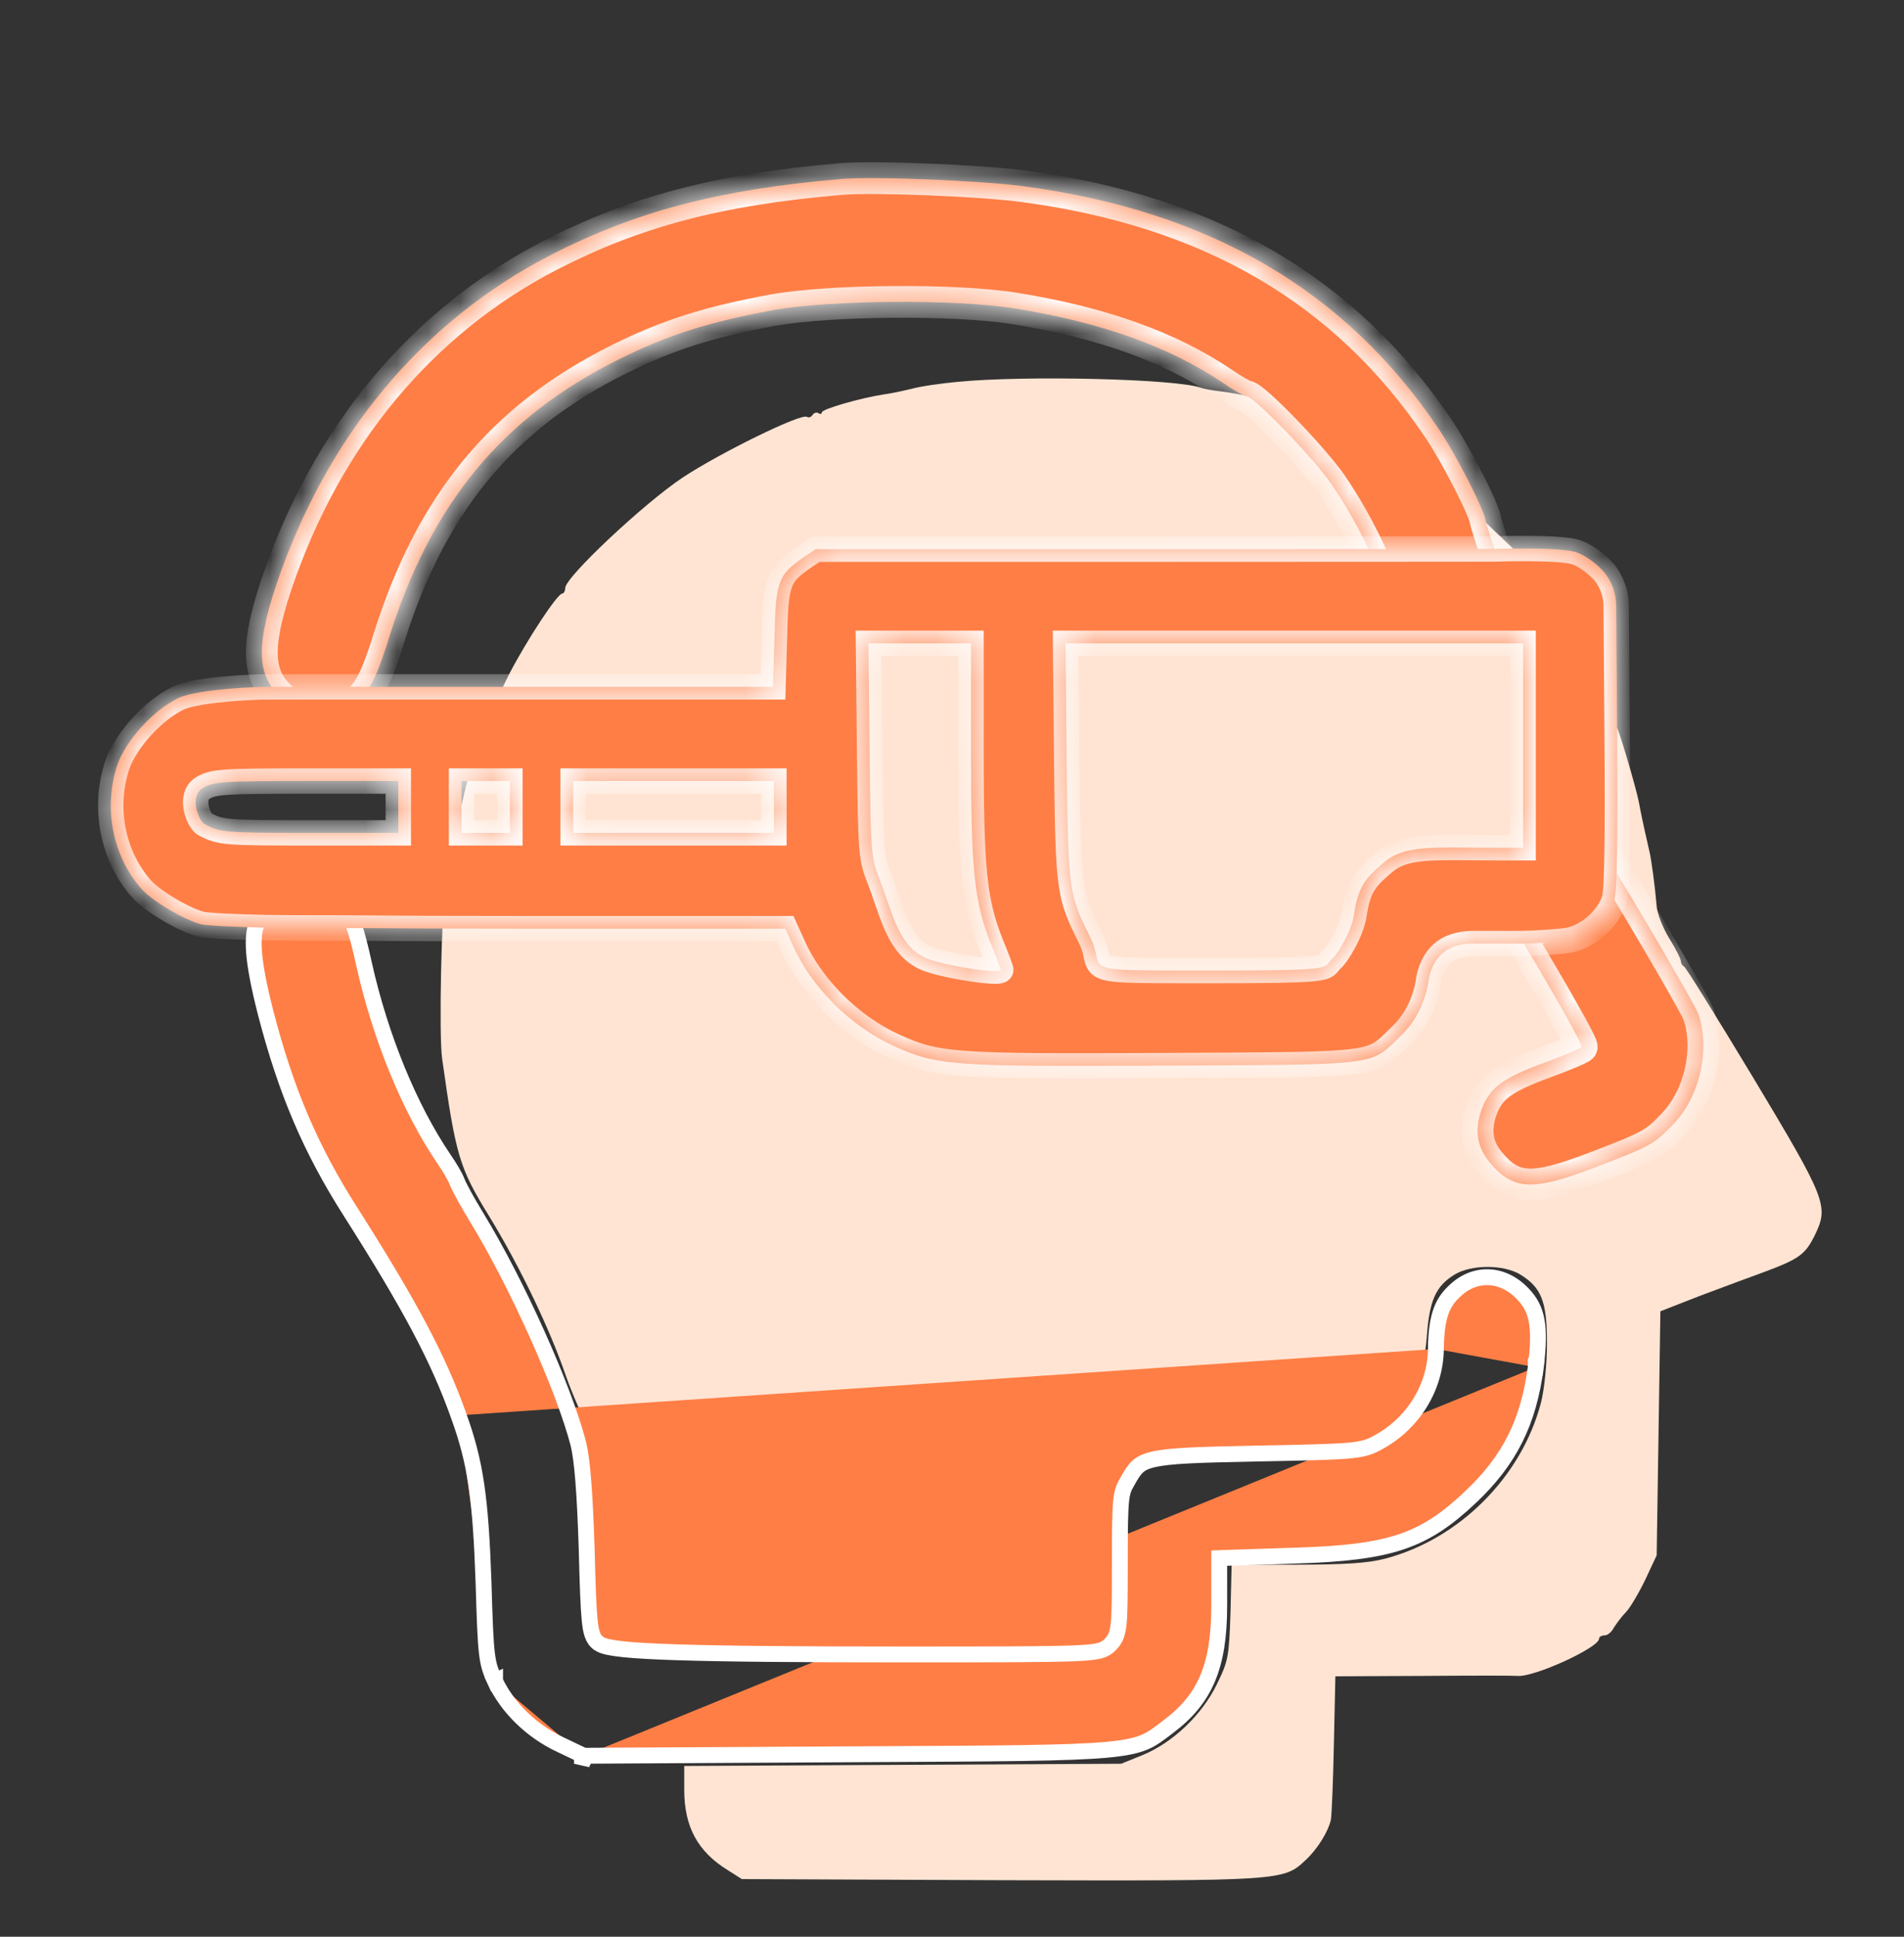
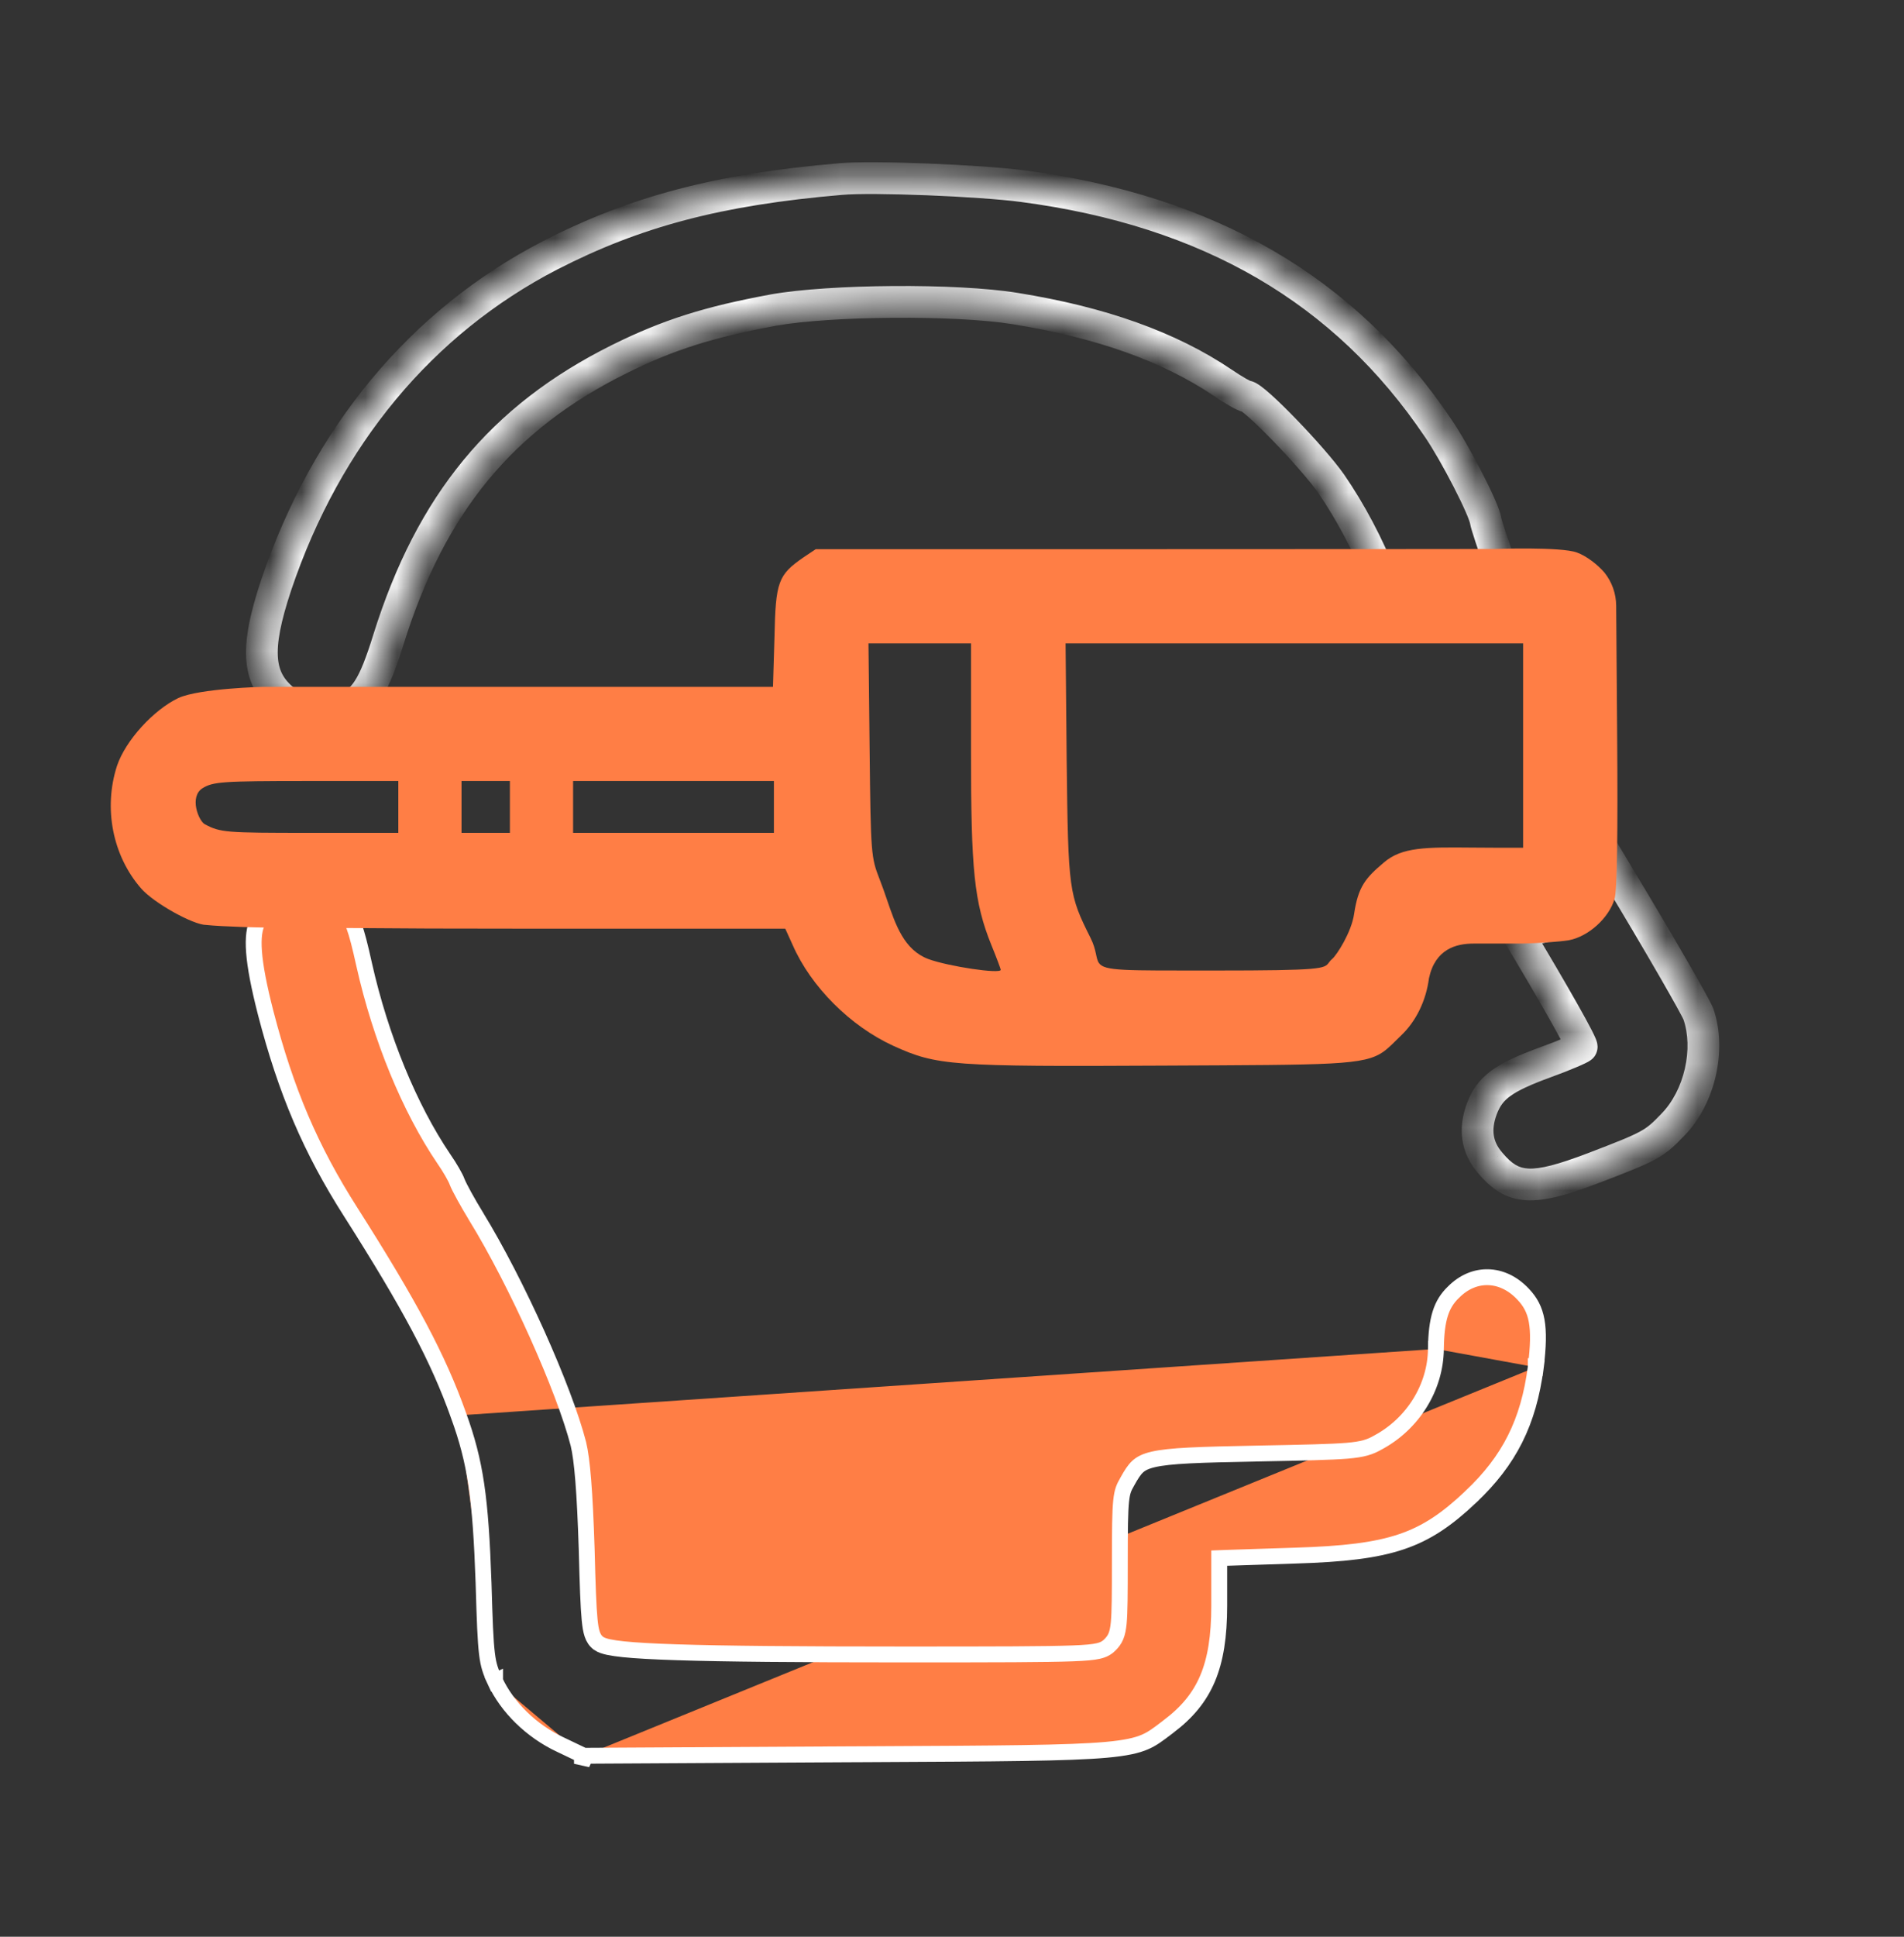
<svg xmlns="http://www.w3.org/2000/svg" width="60" height="61" viewBox="0 0 60 61" fill="none">
  <rect x="0" y="0" width="60" height="61" fill="#333333" stroke="none" />
-   <path d="M28.71 12.25C29.003 12.168 29.659 12.074 30.175 12.027C32.319 11.816 37.101 11.934 37.851 12.215C37.944 12.25 38.202 12.297 38.413 12.32C38.999 12.379 42.361 12.988 44.964 14.683L47.812 17.406C48.21 17.852 48.515 18.227 48.468 18.227C48.433 18.227 48.538 18.355 48.691 18.508C48.843 18.66 49.101 19.035 49.265 19.352C49.425 19.64 49.683 20.124 49.87 20.474L49.921 20.57C50.12 20.922 50.413 21.555 50.577 21.977C50.741 22.398 50.917 22.844 50.976 22.973C51.105 23.266 51.562 24.848 51.644 25.258C51.691 25.516 51.761 25.879 51.983 26.84C52.042 27.098 52.148 27.871 52.206 28.539C52.218 28.773 52.405 29.23 52.605 29.559C52.804 29.875 52.968 30.203 52.968 30.273C52.968 30.344 53.015 30.414 53.062 30.438C53.12 30.449 54.093 32.031 55.241 33.93C57.55 37.773 57.632 37.984 57.198 38.887C56.894 39.508 56.706 39.648 55.605 40.059C55.159 40.223 54.233 40.562 53.554 40.82L52.323 41.301L52.265 45.145L52.206 48.988L51.843 49.762C51.632 50.195 51.362 50.652 51.233 50.781C51.105 50.91 50.941 51.133 50.858 51.262C50.788 51.402 50.659 51.508 50.566 51.508C50.472 51.508 50.39 51.555 50.39 51.613C50.39 51.895 48.339 52.832 47.823 52.785C47.718 52.773 46.382 52.773 44.858 52.785L42.081 52.797L42.034 54.941C42.011 56.113 41.964 57.18 41.941 57.309C41.858 57.684 41.53 58.223 41.155 58.574C40.452 59.242 40.441 59.242 31.534 59.219L23.378 59.184L22.933 58.902C21.983 58.316 21.562 57.531 21.562 56.371V55.621L28.452 55.586L35.331 55.551L35.999 55.281C36.948 54.895 37.874 54.016 38.343 53.055C38.706 52.316 38.73 52.188 38.776 50.781L38.812 49.281H40.862C42.351 49.281 43.112 49.234 43.64 49.094C45.983 48.484 47.952 46.516 48.562 44.172C48.667 43.75 48.749 42.965 48.749 42.297C48.749 40.984 48.573 40.551 47.905 40.141C47.378 39.824 46.37 39.824 45.843 40.141C45.245 40.504 45.046 40.961 44.964 42.074C44.847 43.68 44.261 44.676 43.101 45.191C42.515 45.449 42.316 45.473 39.292 45.531C36.316 45.59 36.093 45.602 35.788 45.836C35.003 46.41 34.98 46.492 34.921 49.117C34.874 51.074 34.827 51.543 34.687 51.625C34.476 51.754 21.327 51.789 21.316 51.648C21.304 51.602 21.292 51.438 21.269 51.273C21.245 51.109 21.046 50.465 20.823 49.832C20.601 49.199 20.413 48.66 20.401 48.637C20.401 48.602 20.308 48.414 20.214 48.227C20.108 48.027 20.073 47.875 20.12 47.875C20.179 47.875 20.167 47.828 20.097 47.781C20.038 47.734 19.769 47.277 19.511 46.762C19.253 46.258 18.855 45.52 18.62 45.121C18.398 44.734 18.034 43.914 17.823 43.305C17.308 41.816 16.382 39.895 15.433 38.336C14.472 36.777 14.366 36.426 13.933 33.344C13.827 32.629 13.909 28.633 14.05 27.836C14.378 25.879 14.917 23.641 15.104 23.5C15.14 23.465 15.187 23.359 15.21 23.266C15.269 22.961 15.737 21.824 16.054 21.215C16.616 20.137 17.566 18.695 17.718 18.695C17.765 18.695 17.812 18.613 17.812 18.52C17.812 18.18 20.284 15.859 21.515 15.039C22.687 14.266 25.241 13.012 25.429 13.129C25.487 13.164 25.558 13.141 25.605 13.07C25.651 13 25.733 12.977 25.792 13.012C25.851 13.059 25.898 13.035 25.898 12.988C25.898 12.883 27.14 12.531 27.831 12.426C28.03 12.402 28.417 12.32 28.71 12.25Z" fill="#FFE4D3" />
  <mask id="path-2-inside-1_124_1840" fill="white">
    <path fill-rule="evenodd" clip-rule="evenodd" d="M17.332 8.043C20.028 6.66 22.641 5.968 26.485 5.64C27.493 5.547 30.891 5.687 32.227 5.863C38.098 6.636 42.387 9.133 45.317 13.48C45.868 14.289 46.77 16.047 46.817 16.398C46.84 16.539 47.051 17.172 47.286 17.816C47.34 17.965 47.394 18.119 47.447 18.276H43.555C43.103 17.151 42.566 16.135 41.942 15.226C41.368 14.406 39.516 12.484 39.282 12.484C39.223 12.484 38.883 12.297 38.543 12.062C36.844 10.914 34.688 10.152 31.993 9.718C30.129 9.414 26.157 9.449 24.375 9.765C22.348 10.14 21.071 10.539 19.512 11.312C15.809 13.152 13.582 15.859 12.246 20.125C11.778 21.636 11.473 22.117 10.817 22.328C10.278 22.515 9.434 22.41 9.047 22.129C8.098 21.425 8.016 20.488 8.707 18.414C10.29 13.738 13.278 10.14 17.332 8.043ZM47.746 29.262C48.952 31.27 49.898 32.934 49.84 32.98C49.793 33.027 49.278 33.25 48.692 33.461C47.379 33.941 46.958 34.246 46.7 34.914C46.454 35.57 46.536 36.133 46.958 36.625C47.684 37.492 48.305 37.515 50.215 36.789C52.02 36.097 52.125 36.039 52.711 35.429C53.567 34.562 53.907 33.039 53.52 31.937C53.438 31.715 52.313 29.758 51.012 27.601L50.102 26.084V27.262C50.102 28.367 49.206 29.262 48.102 29.262H47.746Z" />
  </mask>
-   <path fill-rule="evenodd" clip-rule="evenodd" d="M17.332 8.043C20.028 6.66 22.641 5.968 26.485 5.64C27.493 5.547 30.891 5.687 32.227 5.863C38.098 6.636 42.387 9.133 45.317 13.48C45.868 14.289 46.77 16.047 46.817 16.398C46.84 16.539 47.051 17.172 47.286 17.816C47.34 17.965 47.394 18.119 47.447 18.276H43.555C43.103 17.151 42.566 16.135 41.942 15.226C41.368 14.406 39.516 12.484 39.282 12.484C39.223 12.484 38.883 12.297 38.543 12.062C36.844 10.914 34.688 10.152 31.993 9.718C30.129 9.414 26.157 9.449 24.375 9.765C22.348 10.14 21.071 10.539 19.512 11.312C15.809 13.152 13.582 15.859 12.246 20.125C11.778 21.636 11.473 22.117 10.817 22.328C10.278 22.515 9.434 22.41 9.047 22.129C8.098 21.425 8.016 20.488 8.707 18.414C10.29 13.738 13.278 10.14 17.332 8.043ZM47.746 29.262C48.952 31.27 49.898 32.934 49.84 32.98C49.793 33.027 49.278 33.25 48.692 33.461C47.379 33.941 46.958 34.246 46.7 34.914C46.454 35.57 46.536 36.133 46.958 36.625C47.684 37.492 48.305 37.515 50.215 36.789C52.02 36.097 52.125 36.039 52.711 35.429C53.567 34.562 53.907 33.039 53.52 31.937C53.438 31.715 52.313 29.758 51.012 27.601L50.102 26.084V27.262C50.102 28.367 49.206 29.262 48.102 29.262H47.746Z" fill="#FF7E45" />
  <path d="M26.485 5.64L26.527 6.139L26.531 6.138L26.485 5.64ZM17.332 8.043L17.104 7.598L17.103 7.599L17.332 8.043ZM32.227 5.863L32.292 5.367L32.292 5.367L32.227 5.863ZM45.317 13.48L44.902 13.76L44.904 13.762L45.317 13.48ZM46.817 16.398L46.321 16.464L46.322 16.472L46.324 16.48L46.817 16.398ZM47.286 17.816L46.816 17.987L46.816 17.988L47.286 17.816ZM47.447 18.276V18.776H48.142L47.921 18.117L47.447 18.276ZM43.555 18.276L43.091 18.462L43.217 18.776H43.555V18.276ZM41.942 15.226L42.354 14.943L42.351 14.94L41.942 15.226ZM38.543 12.062L38.827 11.651L38.823 11.648L38.543 12.062ZM31.993 9.718L31.912 10.212L31.913 10.212L31.993 9.718ZM24.375 9.765L24.288 9.273L24.285 9.274L24.375 9.765ZM19.512 11.312L19.29 10.864L19.29 10.864L19.512 11.312ZM12.246 20.125L11.769 19.975L11.769 19.977L12.246 20.125ZM10.817 22.328L10.664 21.852L10.653 21.856L10.817 22.328ZM9.047 22.129L8.75 22.53L8.753 22.533L9.047 22.129ZM8.707 18.414L8.234 18.253L8.233 18.256L8.707 18.414ZM47.746 29.262V28.762H46.862L47.317 29.52L47.746 29.262ZM49.84 32.98L49.528 32.59L49.506 32.607L49.487 32.627L49.84 32.98ZM48.692 33.461L48.523 32.99L48.52 32.991L48.692 33.461ZM46.7 34.914L46.233 34.734L46.231 34.738L46.7 34.914ZM46.958 36.625L47.341 36.304L47.337 36.299L46.958 36.625ZM50.215 36.789L50.393 37.256L50.394 37.256L50.215 36.789ZM52.711 35.429L52.355 35.078L52.351 35.083L52.711 35.429ZM53.52 31.937L53.992 31.771L53.989 31.764L53.52 31.937ZM51.012 27.601L50.583 27.858L50.584 27.86L51.012 27.601ZM50.102 26.084L50.53 25.826L49.602 24.279V26.084H50.102ZM26.442 5.142C22.55 5.474 19.87 6.179 17.104 7.598L17.561 8.488C20.185 7.141 22.732 6.462 26.527 6.138L26.442 5.142ZM32.292 5.367C31.601 5.276 30.398 5.196 29.253 5.151C28.115 5.106 26.981 5.092 26.439 5.142L26.531 6.138C26.997 6.095 28.066 6.105 29.213 6.15C30.353 6.195 31.517 6.274 32.162 6.359L32.292 5.367ZM45.731 13.201C42.711 8.718 38.285 6.157 32.292 5.367L32.162 6.359C37.911 7.116 42.063 9.547 44.902 13.76L45.731 13.201ZM47.312 16.332C47.299 16.231 47.263 16.122 47.231 16.034C47.196 15.937 47.15 15.825 47.098 15.706C46.993 15.467 46.854 15.18 46.7 14.882C46.396 14.29 46.022 13.628 45.73 13.199L44.904 13.762C45.162 14.141 45.515 14.762 45.811 15.339C45.958 15.626 46.088 15.894 46.182 16.109C46.23 16.217 46.266 16.306 46.291 16.376C46.32 16.455 46.323 16.477 46.321 16.464L47.312 16.332ZM47.755 17.645C47.64 17.327 47.53 17.012 47.447 16.761C47.405 16.635 47.371 16.528 47.346 16.445C47.318 16.352 47.31 16.315 47.31 16.316L46.324 16.48C46.343 16.598 46.418 16.835 46.498 17.075C46.584 17.337 46.697 17.661 46.816 17.987L47.755 17.645ZM47.921 18.117C47.867 17.956 47.811 17.798 47.755 17.644L46.816 17.988C46.869 18.133 46.921 18.282 46.973 18.435L47.921 18.117ZM43.555 18.776H47.447V17.776H43.555V18.776ZM41.53 15.509C42.131 16.385 42.651 17.368 43.091 18.462L44.019 18.09C43.555 16.934 43.001 15.885 42.354 14.943L41.53 15.509ZM39.282 12.984C39.21 12.984 39.159 12.967 39.142 12.961C39.121 12.954 39.108 12.947 39.107 12.946C39.105 12.945 39.117 12.952 39.145 12.972C39.2 13.012 39.279 13.078 39.382 13.17C39.585 13.352 39.847 13.608 40.125 13.895C40.686 14.475 41.269 15.137 41.532 15.513L42.351 14.94C42.04 14.495 41.411 13.786 40.844 13.2C40.557 12.904 40.277 12.629 40.049 12.425C39.936 12.324 39.828 12.233 39.734 12.164C39.688 12.131 39.636 12.095 39.581 12.065C39.547 12.047 39.431 11.984 39.282 11.984V12.984ZM38.26 12.474C38.441 12.599 38.624 12.712 38.772 12.796C38.846 12.838 38.916 12.875 38.977 12.904C39.008 12.918 39.042 12.933 39.078 12.946C39.094 12.952 39.179 12.984 39.282 12.984V11.984C39.336 11.984 39.376 11.994 39.387 11.996C39.403 12 39.414 12.004 39.416 12.005C39.421 12.007 39.417 12.005 39.401 11.998C39.372 11.984 39.325 11.96 39.264 11.926C39.143 11.857 38.986 11.76 38.827 11.651L38.26 12.474ZM31.913 10.212C34.562 10.638 36.642 11.381 38.263 12.476L38.823 11.648C37.046 10.447 34.814 9.666 32.072 9.225L31.913 10.212ZM24.463 10.258C25.311 10.107 26.716 10.019 28.157 10.009C29.597 9.999 31.022 10.066 31.912 10.212L32.073 9.225C31.1 9.066 29.607 8.999 28.15 9.009C26.692 9.019 25.221 9.107 24.288 9.273L24.463 10.258ZM19.734 11.76C21.243 11.011 22.474 10.626 24.466 10.257L24.285 9.274C22.222 9.655 20.899 10.066 19.29 10.864L19.734 11.76ZM12.724 20.274C14.023 16.126 16.165 13.534 19.735 11.76L19.29 10.864C15.454 12.77 13.142 15.592 11.769 19.975L12.724 20.274ZM10.97 22.804C11.408 22.663 11.743 22.418 12.022 21.985C12.28 21.587 12.489 21.029 12.724 20.273L11.769 19.977C11.535 20.732 11.358 21.171 11.182 21.443C11.028 21.681 10.882 21.782 10.664 21.852L10.97 22.804ZM8.753 22.533C9.044 22.744 9.447 22.858 9.817 22.901C10.194 22.945 10.62 22.926 10.981 22.8L10.653 21.856C10.475 21.917 10.21 21.94 9.933 21.907C9.649 21.874 9.438 21.794 9.341 21.724L8.753 22.533ZM8.233 18.256C7.884 19.302 7.702 20.139 7.764 20.831C7.831 21.572 8.175 22.105 8.75 22.53L9.345 21.727C8.97 21.449 8.798 21.162 8.76 20.74C8.717 20.268 8.839 19.599 9.182 18.572L8.233 18.256ZM17.103 7.599C12.923 9.761 9.854 13.466 8.234 18.253L9.181 18.574C10.725 14.01 13.633 10.52 17.562 8.487L17.103 7.599ZM47.317 29.52C47.919 30.522 48.455 31.435 48.832 32.103C49.021 32.437 49.167 32.705 49.262 32.89C49.31 32.984 49.34 33.047 49.356 33.083C49.364 33.104 49.361 33.1 49.356 33.081C49.355 33.074 49.344 33.037 49.343 32.984C49.343 32.973 49.329 32.749 49.528 32.59L50.153 33.371C50.355 33.208 50.343 32.978 50.343 32.958C50.341 32.896 50.329 32.847 50.323 32.825C50.31 32.775 50.291 32.728 50.277 32.695C50.247 32.624 50.203 32.534 50.152 32.434C50.048 32.231 49.893 31.949 49.702 31.611C49.319 30.933 48.779 30.011 48.174 29.005L47.317 29.52ZM49.487 32.627C49.538 32.576 49.586 32.553 49.558 32.569C49.551 32.573 49.535 32.581 49.507 32.595C49.453 32.621 49.374 32.656 49.274 32.698C49.074 32.782 48.807 32.888 48.523 32.99L48.861 33.931C49.162 33.823 49.446 33.711 49.663 33.619C49.771 33.574 49.866 33.532 49.94 33.496C49.976 33.479 50.013 33.46 50.045 33.443C50.056 33.436 50.131 33.396 50.194 33.334L49.487 32.627ZM48.52 32.991C47.86 33.233 47.369 33.449 47.006 33.713C46.617 33.996 46.392 34.322 46.233 34.734L47.166 35.094C47.265 34.838 47.38 34.677 47.595 34.521C47.835 34.346 48.211 34.169 48.864 33.93L48.52 32.991ZM46.231 34.738C46.086 35.127 46.026 35.519 46.084 35.905C46.142 36.293 46.314 36.642 46.578 36.95L47.337 36.299C47.179 36.115 47.099 35.937 47.073 35.757C47.045 35.574 47.068 35.356 47.168 35.089L46.231 34.738ZM46.574 36.946C46.989 37.441 47.445 37.771 48.118 37.804C48.721 37.833 49.446 37.617 50.393 37.256L50.038 36.321C49.075 36.688 48.534 36.823 48.167 36.805C47.87 36.791 47.652 36.675 47.341 36.304L46.574 36.946ZM50.394 37.256C51.283 36.915 51.798 36.714 52.16 36.517C52.555 36.302 52.771 36.089 53.072 35.776L52.351 35.083C52.066 35.379 51.936 35.5 51.681 35.639C51.392 35.797 50.953 35.971 50.036 36.322L50.394 37.256ZM53.067 35.781C53.571 35.27 53.908 34.584 54.069 33.883C54.229 33.183 54.222 32.428 53.992 31.772L53.048 32.103C53.204 32.548 53.221 33.106 53.094 33.66C52.967 34.213 52.707 34.722 52.355 35.078L53.067 35.781ZM53.989 31.764C53.952 31.664 53.842 31.458 53.714 31.227C53.575 30.975 53.384 30.639 53.156 30.244C52.7 29.455 52.092 28.424 51.44 27.343L50.584 27.86C51.233 28.935 51.838 29.961 52.29 30.744C52.516 31.136 52.704 31.466 52.839 31.711C52.907 31.833 52.96 31.933 52.998 32.006C53.043 32.091 53.053 32.117 53.051 32.11L53.989 31.764ZM51.441 27.344L50.53 25.826L49.673 26.341L50.583 27.858L51.441 27.344ZM49.602 26.084V27.262H50.602V26.084H49.602ZM49.602 27.262C49.602 28.091 48.93 28.762 48.102 28.762V29.762C49.482 29.762 50.602 28.643 50.602 27.262H49.602ZM48.102 28.762H47.746V29.762H48.102V28.762Z" fill="white" mask="url(#path-2-inside-1_124_1840)" />
  <path d="M45.249 42.487C45.237 43.694 44.528 44.842 43.421 45.434C43.304 45.5 43.189 45.557 43.033 45.6C42.881 45.643 42.699 45.671 42.447 45.693C41.946 45.734 41.121 45.752 39.614 45.781C37.776 45.817 36.862 45.844 36.338 45.967C36.089 46.025 35.952 46.1 35.85 46.194C35.741 46.295 35.653 46.433 35.526 46.661L35.526 46.661L35.524 46.665C35.465 46.766 35.428 46.839 35.399 46.923C35.37 47.008 35.347 47.114 35.33 47.28C35.295 47.618 35.289 48.163 35.289 49.199C35.289 50.212 35.286 50.778 35.254 51.117C35.237 51.288 35.212 51.422 35.166 51.534C35.116 51.654 35.049 51.733 34.981 51.802C34.948 51.835 34.903 51.877 34.837 51.915C34.773 51.953 34.7 51.979 34.614 51.999C34.449 52.038 34.201 52.06 33.797 52.075C32.982 52.106 31.456 52.109 28.5 52.109C25.119 52.109 22.821 52.089 21.328 52.04C20.582 52.016 20.033 51.985 19.647 51.945C19.455 51.925 19.298 51.902 19.176 51.876C19.064 51.852 18.948 51.818 18.863 51.759L18.863 51.759L18.86 51.756C18.67 51.617 18.616 51.383 18.58 51.009C18.541 50.61 18.517 49.941 18.488 48.796C18.429 46.964 18.347 45.973 18.226 45.475C17.776 43.735 16.289 40.408 14.997 38.303L14.997 38.302C14.741 37.884 14.471 37.396 14.403 37.219L14.403 37.219L14.401 37.213C14.354 37.083 14.172 36.766 13.986 36.498L13.986 36.498L13.984 36.496C12.908 34.906 11.995 32.696 11.474 30.375L11.474 30.374C11.214 29.193 11.095 28.921 10.879 28.686C10.356 28.132 9.608 27.958 8.999 28.197C8.685 28.325 8.307 28.677 8.12 29.029C8.021 29.223 7.97 29.512 8.005 29.981C8.04 30.45 8.159 31.071 8.374 31.91C9.013 34.371 9.788 36.198 11.062 38.19L11.062 38.19C12.905 41.089 13.807 42.772 14.45 44.58M45.249 42.487C45.249 42.487 45.249 42.487 45.249 42.487L44.999 42.484L45.249 42.487C45.249 42.487 45.249 42.487 45.249 42.487ZM45.249 42.487C45.261 41.529 45.42 41.072 45.795 40.706L45.799 40.703L45.799 40.703C46.129 40.367 46.518 40.217 46.896 40.227C47.275 40.236 47.665 40.408 47.993 40.757L47.995 40.759C48.226 41 48.36 41.252 48.423 41.595C48.488 41.949 48.477 42.407 48.396 43.062M48.396 43.062C48.396 43.062 48.396 43.062 48.396 43.061L48.644 43.094L48.396 43.063C48.396 43.063 48.396 43.063 48.396 43.062ZM48.396 43.062C48.169 44.8 47.561 46 46.351 47.142L46.351 47.143C45.599 47.854 44.97 48.286 44.165 48.558C43.351 48.833 42.339 48.95 40.808 48.996L40.808 48.996L38.663 49.066L38.421 49.075V49.316V50.57C38.421 51.537 38.306 52.27 38.053 52.868C37.802 53.461 37.408 53.937 36.822 54.378L36.821 54.379C36.798 54.396 36.777 54.413 36.756 54.429C36.489 54.632 36.316 54.765 36.078 54.867C35.822 54.977 35.477 55.057 34.857 55.113C33.668 55.219 31.553 55.23 27.302 55.251C27.093 55.252 26.878 55.253 26.658 55.254L26.658 55.254L18.395 55.3M18.395 55.3L18.447 55.325L18.339 55.551L18.338 55.301L18.395 55.3ZM18.395 55.3L17.662 54.95L17.66 54.95C16.737 54.515 15.985 53.771 15.601 52.949M15.601 52.949C15.601 52.949 15.601 52.95 15.601 52.95L15.374 53.055L15.601 52.949C15.601 52.949 15.601 52.949 15.601 52.949ZM15.601 52.949C15.462 52.648 15.393 52.472 15.346 52.086C15.296 51.679 15.273 51.054 15.238 49.86L15.238 49.858C15.144 47.178 14.99 46.069 14.45 44.58M14.45 44.58C14.45 44.58 14.45 44.58 14.45 44.58L14.214 44.664L14.449 44.579C14.449 44.579 14.45 44.579 14.45 44.58Z" fill="#FF7E45" stroke="white" stroke-width="0.5" />
  <mask id="path-5-inside-2_124_1840" fill="white">
-     <path fill-rule="evenodd" clip-rule="evenodd" d="M8.293 21.633C8.293 21.633 6.289 21.68 5.621 21.985C4.836 22.36 3.957 23.321 3.688 24.118C3.254 25.454 3.547 26.954 4.449 27.985C4.848 28.442 6.09 29.133 6.5 29.133C6.985 29.183 8.198 29.224 9.237 29.224C10.527 29.224 11.115 29.229 11.79 29.234C12.703 29.242 13.775 29.25 16.953 29.25H24.746L24.98 29.766C25.555 31.079 26.797 32.321 28.156 32.942C29.527 33.563 29.961 33.598 36.676 33.563C42.044 33.536 42.984 33.558 43.599 33.122C43.777 32.995 43.928 32.83 44.152 32.614C44.621 32.168 44.938 31.524 45.031 30.809C45.228 29.893 45.883 29.719 46.434 29.719H46.977H47.961C48.488 29.707 49.156 29.661 49.438 29.614C50.059 29.497 50.703 28.911 50.879 28.313C50.961 28.055 50.984 26.215 50.961 23.192L50.93 19.076C50.927 18.698 50.798 18.332 50.562 18.036C50.34 17.778 49.988 17.508 49.695 17.403C49.203 17.215 47.092 17.291 47.092 17.291C47.092 17.291 42.207 17.297 36.348 17.297H25.707L25.32 17.555C24.523 18.106 24.441 18.317 24.406 20.063L24.359 21.633H16.332H8.293ZM31.243 29.771C30.693 28.412 30.599 27.404 30.599 23.646V20.264H28.478H27.368L27.404 23.623C27.439 26.924 27.451 27.006 27.72 27.697C27.803 27.905 27.876 28.119 27.949 28.332C28.224 29.138 28.491 29.917 29.251 30.205C29.884 30.439 31.536 30.685 31.536 30.545C31.536 30.521 31.407 30.17 31.243 29.771ZM47.997 26.701V23.482V20.264H40.782H33.579L33.614 23.974C33.661 28.072 33.685 28.178 34.364 29.537C34.563 29.933 34.526 30.178 34.628 30.328C34.803 30.587 35.389 30.568 38.286 30.568C41.687 30.568 41.732 30.509 41.876 30.318C41.901 30.284 41.929 30.247 41.979 30.205C42.127 30.08 42.586 29.362 42.67 28.793C42.799 27.926 43.027 27.656 43.613 27.163C44.18 26.676 44.937 26.683 46.386 26.696C46.644 26.698 46.923 26.701 47.228 26.701H47.997ZM12.552 26.232V25.416V24.599H9.658C7.009 24.599 6.716 24.623 6.388 24.822C5.954 25.086 6.255 25.857 6.458 25.963C6.95 26.221 7.103 26.232 9.763 26.232H12.552ZM16.068 26.232V25.416V24.599H15.306H14.544V25.416V26.232H15.306H16.068ZM24.388 26.232V25.416V24.599H21.224H18.06V25.416V26.232H21.224H24.388Z" />
-   </mask>
+     </mask>
  <path fill-rule="evenodd" clip-rule="evenodd" d="M8.293 21.633C8.293 21.633 6.289 21.68 5.621 21.985C4.836 22.36 3.957 23.321 3.688 24.118C3.254 25.454 3.547 26.954 4.449 27.985C4.848 28.442 6.09 29.133 6.5 29.133C6.985 29.183 8.198 29.224 9.237 29.224C10.527 29.224 11.115 29.229 11.79 29.234C12.703 29.242 13.775 29.25 16.953 29.25H24.746L24.98 29.766C25.555 31.079 26.797 32.321 28.156 32.942C29.527 33.563 29.961 33.598 36.676 33.563C42.044 33.536 42.984 33.558 43.599 33.122C43.777 32.995 43.928 32.83 44.152 32.614C44.621 32.168 44.938 31.524 45.031 30.809C45.228 29.893 45.883 29.719 46.434 29.719H46.977H47.961C48.488 29.707 49.156 29.661 49.438 29.614C50.059 29.497 50.703 28.911 50.879 28.313C50.961 28.055 50.984 26.215 50.961 23.192L50.93 19.076C50.927 18.698 50.798 18.332 50.562 18.036C50.34 17.778 49.988 17.508 49.695 17.403C49.203 17.215 47.092 17.291 47.092 17.291C47.092 17.291 42.207 17.297 36.348 17.297H25.707L25.32 17.555C24.523 18.106 24.441 18.317 24.406 20.063L24.359 21.633H16.332H8.293ZM31.243 29.771C30.693 28.412 30.599 27.404 30.599 23.646V20.264H28.478H27.368L27.404 23.623C27.439 26.924 27.451 27.006 27.72 27.697C27.803 27.905 27.876 28.119 27.949 28.332C28.224 29.138 28.491 29.917 29.251 30.205C29.884 30.439 31.536 30.685 31.536 30.545C31.536 30.521 31.407 30.17 31.243 29.771ZM47.997 26.701V23.482V20.264H40.782H33.579L33.614 23.974C33.661 28.072 33.685 28.178 34.364 29.537C34.563 29.933 34.526 30.178 34.628 30.328C34.803 30.587 35.389 30.568 38.286 30.568C41.687 30.568 41.732 30.509 41.876 30.318C41.901 30.284 41.929 30.247 41.979 30.205C42.127 30.08 42.586 29.362 42.67 28.793C42.799 27.926 43.027 27.656 43.613 27.163C44.18 26.676 44.937 26.683 46.386 26.696C46.644 26.698 46.923 26.701 47.228 26.701H47.997ZM12.552 26.232V25.416V24.599H9.658C7.009 24.599 6.716 24.623 6.388 24.822C5.954 25.086 6.255 25.857 6.458 25.963C6.95 26.221 7.103 26.232 9.763 26.232H12.552ZM16.068 26.232V25.416V24.599H15.306H14.544V25.416V26.232H15.306H16.068ZM24.388 26.232V25.416V24.599H21.224H18.06V25.416V26.232H21.224H24.388Z" fill="#FF7E45" />
  <path d="M5.621 21.985L5.455 21.621L5.449 21.624L5.621 21.985ZM8.293 21.633V21.233L8.284 21.233L8.293 21.633ZM3.688 24.118L3.309 23.989L3.307 23.994L3.688 24.118ZM4.449 27.985L4.751 27.722L4.75 27.721L4.449 27.985ZM6.5 29.133L6.541 28.735L6.52 28.733H6.5V29.133ZM11.79 29.234L11.787 29.634L11.79 29.234ZM24.746 29.25L25.11 29.085L25.004 28.85H24.746V29.25ZM24.98 29.766L25.347 29.606L25.345 29.601L24.98 29.766ZM28.156 32.942L27.99 33.306L27.991 33.306L28.156 32.942ZM36.676 33.563L36.674 33.163H36.674L36.676 33.563ZM43.599 33.122L43.367 32.795V32.795L43.599 33.122ZM44.152 32.614L43.877 32.324L43.875 32.326L44.152 32.614ZM45.031 30.809L44.64 30.725L44.637 30.741L44.635 30.757L45.031 30.809ZM47.961 29.719V30.119L47.97 30.119L47.961 29.719ZM49.438 29.614L49.503 30.008L49.512 30.007L49.438 29.614ZM50.879 28.313L50.498 28.192L50.495 28.2L50.879 28.313ZM50.961 23.192L50.561 23.195L50.561 23.195L50.961 23.192ZM50.93 19.076L51.33 19.073V19.073L50.93 19.076ZM50.562 18.036L50.876 17.787L50.871 17.78L50.865 17.774L50.562 18.036ZM49.695 17.403L49.553 17.777L49.56 17.779L49.695 17.403ZM47.092 17.291L47.092 17.691L47.106 17.691L47.092 17.291ZM25.707 17.297V16.897H25.586L25.485 16.965L25.707 17.297ZM25.32 17.555L25.098 17.222L25.093 17.226L25.32 17.555ZM24.406 20.063L24.806 20.075L24.806 20.071L24.406 20.063ZM24.359 21.633V22.033H24.748L24.759 21.645L24.359 21.633ZM31.243 29.771L30.873 29.922L30.874 29.924L31.243 29.771ZM30.599 20.264H30.999V19.863H30.599V20.264ZM27.368 20.264V19.863H26.964L26.968 20.268L27.368 20.264ZM27.404 23.623L27.004 23.627L27.004 23.627L27.404 23.623ZM27.72 27.697L27.347 27.842L27.349 27.846L27.72 27.697ZM27.949 28.332L28.328 28.202V28.202L27.949 28.332ZM29.251 30.205L29.11 30.579L29.112 30.58L29.251 30.205ZM47.997 26.701V27.101H48.397V26.701H47.997ZM47.997 20.264H48.397V19.863H47.997V20.264ZM33.579 20.264V19.863H33.176L33.179 20.267L33.579 20.264ZM33.614 23.974L33.215 23.978L33.215 23.979L33.614 23.974ZM34.628 30.328L34.959 30.104L34.628 30.328ZM41.876 30.318L42.195 30.558V30.558L41.876 30.318ZM41.979 30.205L42.237 30.511L42.237 30.511L41.979 30.205ZM42.67 28.793L42.275 28.734V28.734L42.67 28.793ZM43.613 27.163L43.87 27.47L43.874 27.467L43.613 27.163ZM46.386 26.696L46.389 26.296L46.386 26.696ZM12.552 26.232V26.632H12.952V26.232H12.552ZM12.552 24.599H12.952V24.2H12.552V24.599ZM6.388 24.822L6.18 24.48L6.18 24.48L6.388 24.822ZM6.458 25.963L6.644 25.608L6.644 25.608L6.458 25.963ZM16.068 26.232V26.632H16.468V26.232H16.068ZM16.068 24.599H16.468V24.2H16.068V24.599ZM14.544 24.599V24.2H14.144V24.599H14.544ZM14.544 26.232H14.144V26.632H14.544V26.232ZM24.388 26.232V26.632H24.788V26.232H24.388ZM24.388 24.599H24.788V24.2H24.388V24.599ZM18.06 24.599V24.2H17.66V24.599H18.06ZM18.06 26.232H17.66V26.632H18.06V26.232ZM5.787 22.349C5.904 22.296 6.111 22.242 6.387 22.196C6.654 22.151 6.955 22.118 7.242 22.093C7.527 22.069 7.793 22.054 7.988 22.045C8.085 22.04 8.164 22.038 8.219 22.036C8.246 22.035 8.267 22.034 8.282 22.034C8.289 22.034 8.294 22.033 8.298 22.033C8.299 22.033 8.301 22.033 8.301 22.033C8.302 22.033 8.302 22.033 8.302 22.033C8.302 22.033 8.302 22.033 8.302 22.033C8.302 22.033 8.302 22.033 8.302 22.033C8.302 22.033 8.302 22.033 8.293 21.633C8.284 21.233 8.284 21.233 8.284 21.233C8.284 21.233 8.283 21.233 8.283 21.233C8.283 21.233 8.283 21.233 8.283 21.233C8.283 21.233 8.282 21.233 8.282 21.233C8.281 21.233 8.279 21.233 8.277 21.233C8.273 21.234 8.267 21.234 8.259 21.234C8.244 21.234 8.221 21.235 8.192 21.236C8.135 21.238 8.052 21.241 7.951 21.246C7.749 21.255 7.472 21.271 7.174 21.296C6.876 21.322 6.551 21.357 6.254 21.407C5.967 21.455 5.673 21.522 5.455 21.621L5.787 22.349ZM4.066 24.246C4.178 23.916 4.428 23.523 4.757 23.162C5.085 22.802 5.461 22.505 5.794 22.346L5.449 21.624C4.997 21.84 4.54 22.211 4.165 22.624C3.79 23.036 3.467 23.522 3.309 23.989L4.066 24.246ZM4.75 27.721C3.944 26.8 3.676 25.448 4.068 24.241L3.307 23.994C2.832 25.459 3.15 27.107 4.148 28.248L4.75 27.721ZM6.5 28.733C6.501 28.733 6.495 28.733 6.478 28.731C6.462 28.728 6.441 28.724 6.414 28.716C6.359 28.702 6.291 28.679 6.211 28.646C6.05 28.582 5.86 28.49 5.665 28.381C5.263 28.156 4.903 27.896 4.751 27.722L4.148 28.248C4.394 28.53 4.854 28.845 5.275 29.08C5.492 29.201 5.714 29.31 5.914 29.39C6.099 29.463 6.315 29.533 6.5 29.533V28.733ZM9.237 28.824C8.2 28.824 7.005 28.783 6.541 28.735L6.459 29.531C6.966 29.583 8.195 29.624 9.237 29.624V28.824ZM11.794 28.834C11.117 28.828 10.528 28.824 9.237 28.824V29.624C10.525 29.624 11.112 29.628 11.787 29.634L11.794 28.834ZM16.953 28.85C13.776 28.85 12.705 28.842 11.794 28.834L11.787 29.634C12.701 29.642 13.774 29.65 16.953 29.65V28.85ZM24.746 28.85H16.953V29.65H24.746V28.85ZM25.345 29.601L25.11 29.085L24.382 29.416L24.616 29.932L25.345 29.601ZM28.323 32.578C27.048 31.996 25.88 30.824 25.347 29.606L24.614 29.926C25.23 31.333 26.545 32.646 27.99 33.306L28.323 32.578ZM36.674 33.163C33.308 33.181 31.541 33.18 30.441 33.099C29.375 33.021 28.97 32.871 28.321 32.578L27.991 33.306C28.714 33.634 29.211 33.812 30.383 33.897C31.522 33.981 33.328 33.98 36.678 33.963L36.674 33.163ZM43.367 32.795C43.161 32.941 42.877 33.044 41.898 33.096C40.928 33.148 39.366 33.149 36.674 33.163L36.678 33.963C39.354 33.949 40.946 33.948 41.941 33.895C42.928 33.842 43.421 33.738 43.83 33.448L43.367 32.795ZM43.875 32.326C43.626 32.566 43.513 32.692 43.367 32.795L43.83 33.448C44.041 33.298 44.231 33.093 44.43 32.902L43.875 32.326ZM44.635 30.757C44.552 31.391 44.273 31.948 43.877 32.324L44.428 32.904C44.97 32.389 45.324 31.657 45.428 30.861L44.635 30.757ZM46.434 29.319C46.123 29.319 45.737 29.367 45.39 29.58C45.029 29.802 44.759 30.174 44.64 30.725L45.422 30.893C45.501 30.529 45.656 30.355 45.809 30.262C45.977 30.159 46.194 30.119 46.434 30.119V29.319ZM46.977 29.319H46.434V30.119H46.977V29.319ZM47.961 29.319H46.977V30.119H47.961V29.319ZM49.372 29.219C49.119 29.261 48.474 29.308 47.952 29.319L47.97 30.119C48.502 30.107 49.193 30.06 49.503 30.008L49.372 29.219ZM50.495 28.2C50.433 28.412 50.277 28.648 50.057 28.847C49.837 29.046 49.585 29.179 49.363 29.221L49.512 30.007C49.911 29.931 50.292 29.713 50.594 29.44C50.895 29.167 51.149 28.811 51.263 28.426L50.495 28.2ZM50.561 23.195C50.573 24.706 50.573 25.918 50.56 26.783C50.553 27.217 50.543 27.56 50.53 27.808C50.524 27.933 50.517 28.03 50.509 28.101C50.501 28.183 50.494 28.203 50.498 28.192L51.26 28.434C51.284 28.359 51.296 28.265 51.305 28.184C51.314 28.094 51.322 27.981 51.329 27.85C51.343 27.587 51.353 27.233 51.359 26.796C51.373 25.921 51.373 24.701 51.361 23.189L50.561 23.195ZM50.53 19.079L50.561 23.195L51.361 23.189L51.33 19.073L50.53 19.079ZM50.249 18.285C50.429 18.511 50.528 18.791 50.53 19.079L51.33 19.073C51.327 18.606 51.167 18.153 50.876 17.787L50.249 18.285ZM49.56 17.779C49.771 17.855 50.069 18.076 50.26 18.297L50.865 17.774C50.611 17.48 50.206 17.161 49.831 17.026L49.56 17.779ZM47.092 17.291C47.106 17.691 47.106 17.691 47.106 17.691C47.106 17.691 47.106 17.691 47.106 17.691C47.106 17.691 47.106 17.691 47.106 17.691C47.106 17.691 47.107 17.691 47.107 17.691C47.108 17.691 47.109 17.691 47.111 17.691C47.115 17.691 47.121 17.69 47.129 17.69C47.144 17.69 47.166 17.689 47.195 17.688C47.253 17.686 47.336 17.684 47.437 17.682C47.641 17.678 47.916 17.674 48.206 17.677C48.497 17.679 48.797 17.687 49.052 17.705C49.325 17.725 49.493 17.754 49.553 17.777L49.838 17.029C49.652 16.958 49.371 16.926 49.11 16.907C48.83 16.887 48.511 16.879 48.212 16.877C47.912 16.874 47.629 16.878 47.421 16.882C47.317 16.884 47.231 16.887 47.172 16.888C47.142 16.889 47.118 16.89 47.102 16.89C47.094 16.891 47.088 16.891 47.084 16.891C47.082 16.891 47.08 16.891 47.079 16.891C47.078 16.891 47.078 16.891 47.078 16.891C47.078 16.891 47.078 16.891 47.077 16.891C47.077 16.891 47.077 16.891 47.077 16.891C47.077 16.891 47.077 16.891 47.092 17.291ZM36.348 17.697C39.278 17.697 41.964 17.696 43.917 17.694C44.894 17.693 45.688 17.693 46.237 17.692C46.512 17.692 46.726 17.692 46.871 17.691C46.943 17.691 46.999 17.691 47.036 17.691C47.054 17.691 47.069 17.691 47.078 17.691C47.083 17.691 47.086 17.691 47.089 17.691C47.09 17.691 47.091 17.691 47.091 17.691C47.092 17.691 47.092 17.691 47.092 17.691C47.092 17.691 47.092 17.691 47.092 17.691C47.092 17.691 47.092 17.691 47.092 17.291C47.091 16.891 47.091 16.891 47.091 16.891C47.091 16.891 47.091 16.891 47.091 16.891C47.091 16.891 47.09 16.891 47.09 16.891C47.09 16.891 47.089 16.891 47.087 16.891C47.085 16.891 47.082 16.891 47.077 16.891C47.068 16.891 47.053 16.891 47.035 16.891C46.998 16.891 46.942 16.891 46.87 16.891C46.725 16.892 46.511 16.892 46.236 16.892C45.687 16.893 44.893 16.893 43.917 16.894C41.963 16.896 39.277 16.897 36.348 16.897V17.697ZM25.707 17.697H36.348V16.897H25.707V17.697ZM25.542 17.888L25.929 17.63L25.485 16.965L25.099 17.222L25.542 17.888ZM24.806 20.071C24.824 19.177 24.857 18.762 24.953 18.498C25.032 18.284 25.158 18.153 25.548 17.884L25.093 17.226C24.686 17.508 24.372 17.758 24.202 18.223C24.05 18.639 24.023 19.203 24.006 20.055L24.806 20.071ZM24.759 21.645L24.806 20.075L24.006 20.051L23.96 21.621L24.759 21.645ZM16.332 22.033H24.359V21.233H16.332V22.033ZM8.293 22.033H16.332V21.233H8.293V22.033ZM30.199 23.646C30.199 27.396 30.289 28.48 30.873 29.922L31.614 29.621C31.097 28.344 30.999 27.412 30.999 23.646H30.199ZM30.199 20.264V23.646H30.999V20.264H30.199ZM28.478 20.663H30.599V19.863H28.478V20.663ZM27.368 20.663H28.478V19.863H27.368V20.663ZM27.804 23.619L27.768 20.259L26.968 20.268L27.004 23.627L27.804 23.619ZM28.093 27.552C27.967 27.231 27.91 27.076 27.873 26.607C27.833 26.105 27.821 25.277 27.804 23.619L27.004 23.627C27.021 25.27 27.033 26.133 27.075 26.67C27.12 27.24 27.203 27.472 27.347 27.842L28.093 27.552ZM28.328 28.202C28.255 27.992 28.179 27.767 28.091 27.549L27.349 27.846C27.427 28.042 27.497 28.247 27.57 28.461L28.328 28.202ZM29.393 29.831C29.121 29.728 28.927 29.537 28.762 29.259C28.591 28.97 28.468 28.615 28.328 28.202L27.57 28.461C27.705 28.855 27.853 29.293 28.074 29.666C28.302 30.052 28.621 30.394 29.11 30.579L29.393 29.831ZM31.136 30.545C31.136 30.317 31.313 30.221 31.345 30.206C31.389 30.185 31.42 30.183 31.411 30.184C31.4 30.185 31.361 30.188 31.285 30.184C31.14 30.178 30.93 30.155 30.69 30.12C30.204 30.048 29.666 29.932 29.39 29.83L29.112 30.58C29.469 30.712 30.074 30.837 30.572 30.911C30.825 30.949 31.067 30.976 31.252 30.984C31.34 30.987 31.436 30.988 31.518 30.977C31.555 30.972 31.622 30.96 31.69 30.927C31.747 30.9 31.936 30.79 31.936 30.545H31.136ZM30.874 29.924C30.954 30.119 31.026 30.303 31.077 30.439C31.103 30.508 31.122 30.563 31.136 30.601C31.142 30.62 31.146 30.632 31.148 30.638C31.149 30.641 31.148 30.639 31.147 30.633C31.146 30.63 31.144 30.623 31.142 30.613C31.142 30.608 31.136 30.581 31.136 30.545H31.936C31.936 30.507 31.931 30.478 31.93 30.47C31.927 30.457 31.925 30.447 31.923 30.44C31.92 30.427 31.916 30.414 31.913 30.405C31.907 30.385 31.9 30.363 31.892 30.34C31.876 30.293 31.853 30.23 31.826 30.158C31.772 30.014 31.697 29.822 31.613 29.619L30.874 29.924ZM47.597 23.482V26.701H48.397V23.482H47.597ZM47.597 20.264V23.482H48.397V20.264H47.597ZM40.782 20.663H47.997V19.863H40.782V20.663ZM33.579 20.663H40.782V19.863H33.579V20.663ZM34.014 23.971L33.979 20.26L33.179 20.267L33.215 23.978L34.014 23.971ZM34.722 29.358C34.386 28.686 34.236 28.369 34.149 27.729C34.056 27.051 34.038 26.032 34.014 23.97L33.215 23.979C33.238 26.015 33.255 27.097 33.356 27.837C33.462 28.614 33.663 29.029 34.007 29.716L34.722 29.358ZM34.959 30.104C34.968 30.117 34.965 30.12 34.957 30.09C34.947 30.054 34.94 30.017 34.923 29.939C34.891 29.794 34.842 29.598 34.722 29.358L34.007 29.716C34.085 29.872 34.117 29.996 34.142 30.11C34.153 30.162 34.168 30.239 34.186 30.304C34.206 30.374 34.237 30.464 34.297 30.552L34.959 30.104ZM38.286 30.168C36.829 30.168 35.974 30.173 35.457 30.146C35.196 30.132 35.053 30.112 34.973 30.089C34.904 30.07 34.932 30.064 34.959 30.104L34.297 30.552C34.411 30.722 34.578 30.81 34.759 30.86C34.928 30.907 35.145 30.931 35.415 30.945C35.959 30.973 36.846 30.968 38.286 30.968V30.168ZM41.556 30.077C41.535 30.105 41.539 30.098 41.549 30.089C41.555 30.084 41.562 30.078 41.569 30.074C41.575 30.07 41.579 30.068 41.578 30.069C41.563 30.075 41.491 30.097 41.269 30.116C40.835 30.153 39.993 30.168 38.286 30.168V30.968C39.981 30.968 40.862 30.954 41.337 30.913C41.568 30.893 41.747 30.865 41.887 30.807C42.066 30.732 42.149 30.62 42.195 30.558L41.556 30.077ZM41.721 29.899C41.635 29.972 41.584 30.04 41.556 30.077L42.195 30.558C42.209 30.541 42.214 30.534 42.219 30.528C42.224 30.523 42.229 30.517 42.237 30.511L41.721 29.899ZM42.275 28.734C42.242 28.952 42.131 29.226 41.996 29.476C41.931 29.596 41.865 29.703 41.809 29.783C41.745 29.875 41.715 29.905 41.721 29.899L42.237 30.511C42.318 30.443 42.4 30.336 42.466 30.24C42.541 30.133 42.622 30.001 42.7 29.855C42.853 29.572 43.014 29.203 43.066 28.852L42.275 28.734ZM43.356 26.857C43.061 27.105 42.813 27.331 42.63 27.628C42.444 27.93 42.343 28.274 42.275 28.734L43.066 28.852C43.127 28.444 43.205 28.22 43.311 28.047C43.421 27.87 43.579 27.714 43.87 27.47L43.356 26.857ZM46.389 26.296C45.676 26.29 45.092 26.283 44.617 26.345C44.127 26.409 43.714 26.55 43.352 26.86L43.874 27.467C44.08 27.29 44.328 27.19 44.721 27.139C45.128 27.086 45.647 27.089 46.382 27.096L46.389 26.296ZM47.228 26.301C46.925 26.301 46.647 26.299 46.389 26.296L46.382 27.096C46.64 27.099 46.921 27.101 47.228 27.101V26.301ZM47.997 26.301H47.228V27.101H47.997V26.301ZM12.152 25.416V26.232H12.952V25.416H12.152ZM12.152 24.599V25.416H12.952V24.599H12.152ZM9.658 25H12.552V24.2H9.658V25ZM6.596 25.164C6.684 25.11 6.768 25.064 7.18 25.035C7.608 25.006 8.328 25 9.658 25V24.2C8.339 24.2 7.587 24.205 7.125 24.237C6.646 24.27 6.42 24.335 6.18 24.48L6.596 25.164ZM6.644 25.608C6.682 25.628 6.694 25.647 6.685 25.636C6.679 25.629 6.667 25.612 6.651 25.585C6.621 25.529 6.592 25.454 6.577 25.375C6.561 25.295 6.564 25.235 6.574 25.2C6.581 25.173 6.588 25.168 6.596 25.164L6.18 24.48C5.744 24.746 5.735 25.235 5.792 25.528C5.823 25.689 5.88 25.842 5.95 25.969C6.009 26.077 6.113 26.234 6.273 26.317L6.644 25.608ZM9.763 25.832C8.424 25.832 7.742 25.829 7.33 25.796C7.13 25.779 7.011 25.757 6.923 25.73C6.835 25.704 6.761 25.67 6.644 25.608L6.273 26.317C6.402 26.385 6.531 26.448 6.694 26.497C6.855 26.545 7.034 26.574 7.265 26.593C7.718 26.63 8.442 26.632 9.763 26.632V25.832ZM12.552 25.832H9.763V26.632H12.552V25.832ZM15.668 25.416V26.232H16.468V25.416H15.668ZM15.668 24.599V25.416H16.468V24.599H15.668ZM15.306 25H16.068V24.2H15.306V25ZM14.544 25H15.306V24.2H14.544V25ZM14.944 25.416V24.599H14.144V25.416H14.944ZM14.944 26.232V25.416H14.144V26.232H14.944ZM15.306 25.832H14.544V26.632H15.306V25.832ZM16.068 25.832H15.306V26.632H16.068V25.832ZM23.988 25.416V26.232H24.788V25.416H23.988ZM23.988 24.599V25.416H24.788V24.599H23.988ZM21.224 25H24.388V24.2H21.224V25ZM18.06 25H21.224V24.2H18.06V25ZM18.46 25.416V24.599H17.66V25.416H18.46ZM18.46 26.232V25.416H17.66V26.232H18.46ZM21.224 25.832H18.06V26.632H21.224V25.832ZM24.388 25.832H21.224V26.632H24.388V25.832Z" fill="white" mask="url(#path-5-inside-2_124_1840)" />
</svg>